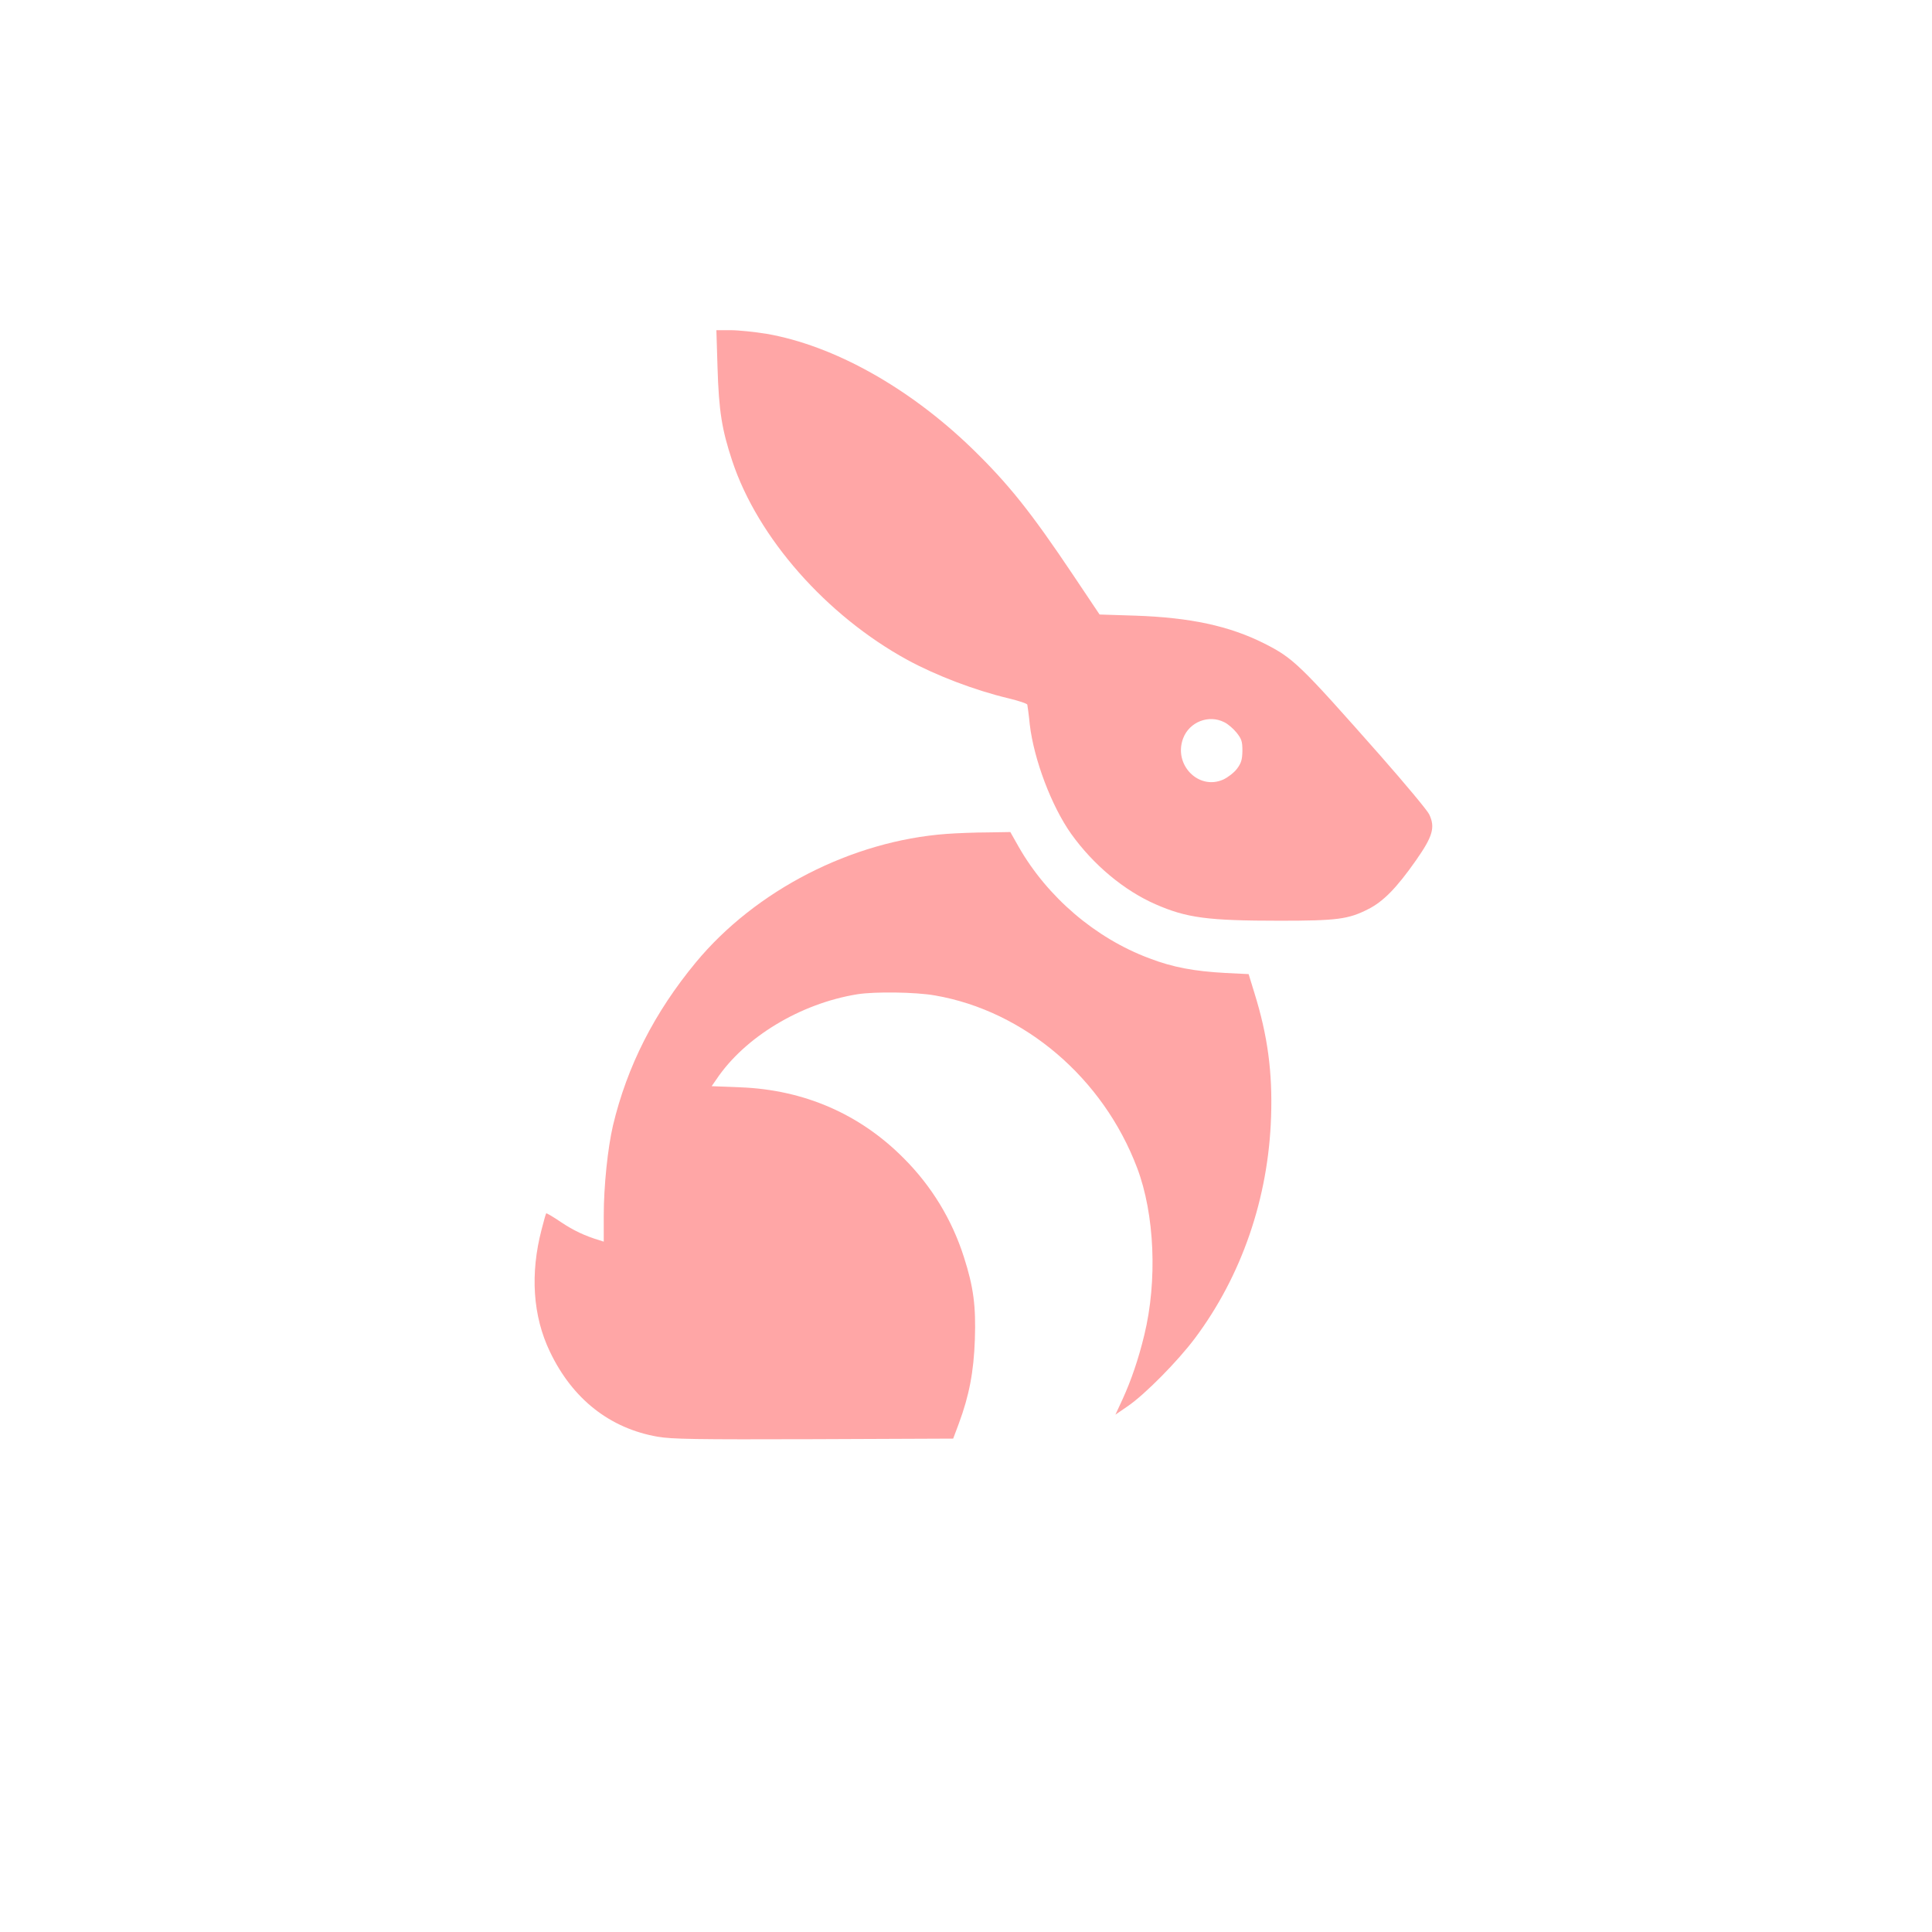
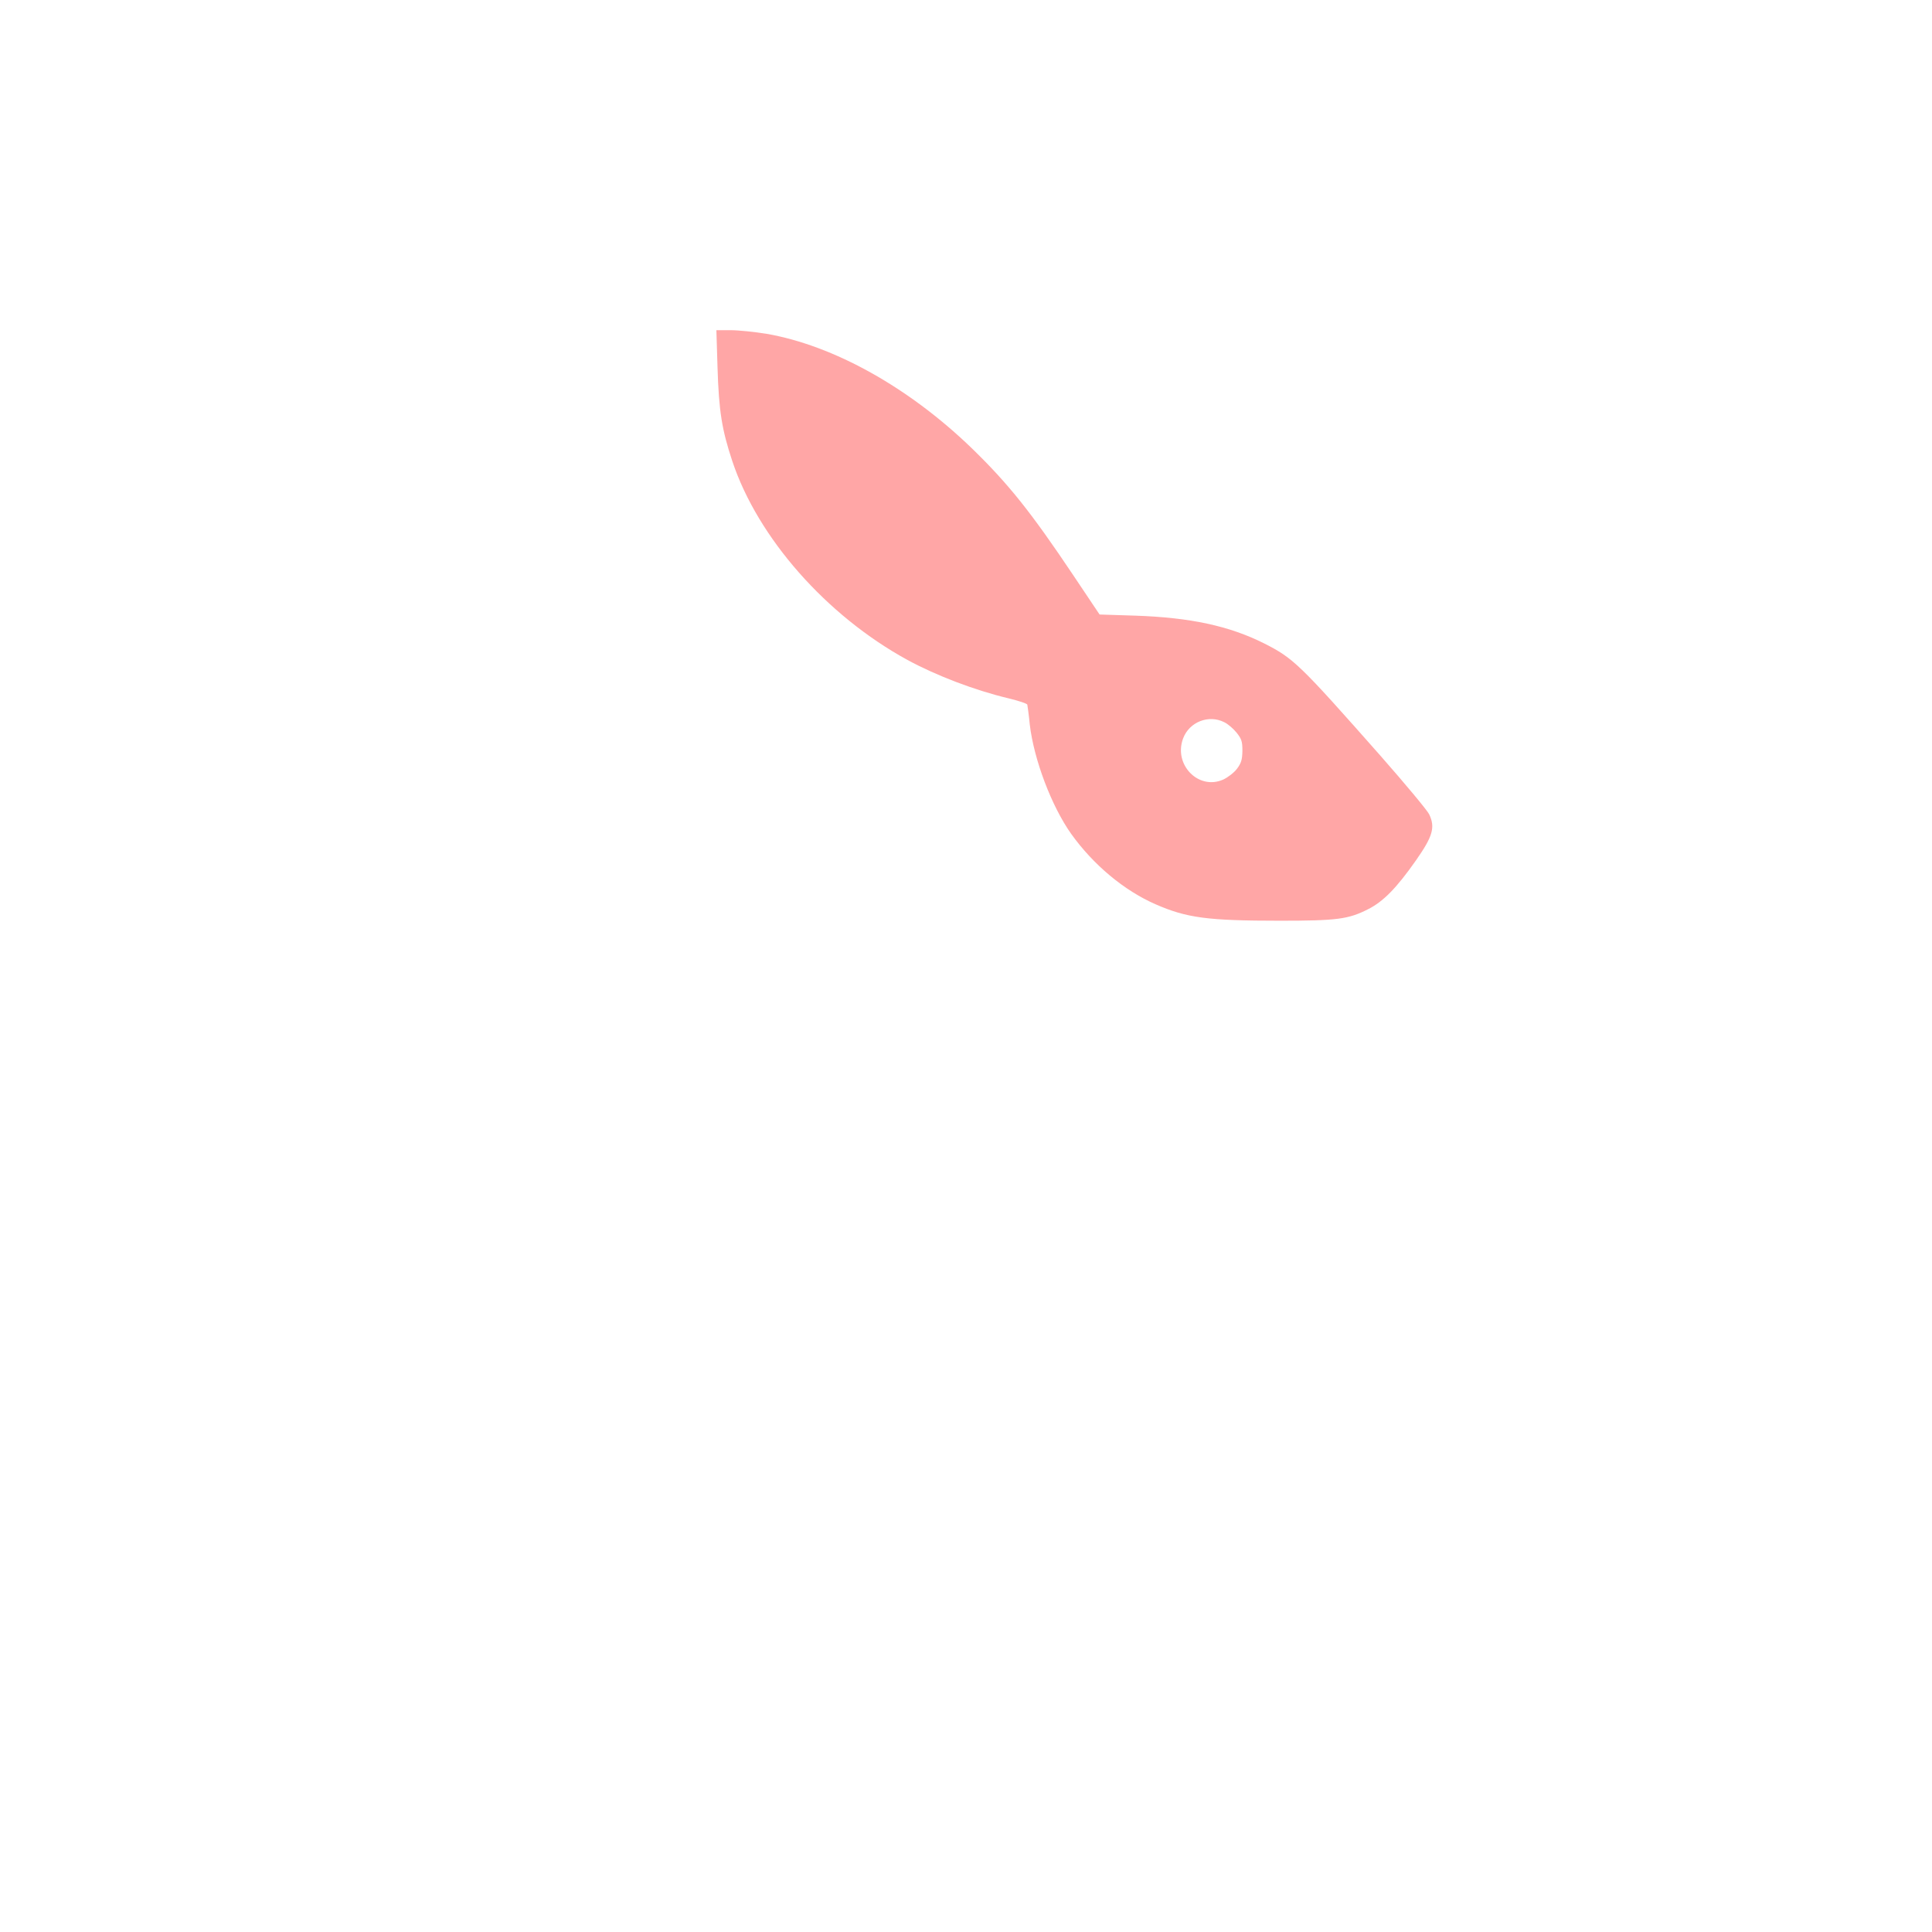
<svg xmlns="http://www.w3.org/2000/svg" version="1.0" width="1024pt" height="1024pt" viewBox="0 0 1024 1024" preserveAspectRatio="xMidYMid meet">
  <g transform="translate(0,1024) scale(0.1,-0.1)" fill="#ffa6a6" stroke="none">
    <path d="M3803 8293 c7 -232 23 -330 78 -496 135 -407 499 -820 929 -1055 153 -83 355 -160 534 -203 54 -13 100 -28 101 -34 1 -5 8 -53 13 -105 22 -186 115 -432 219 -579 118 -165 281 -301 448 -374 165 -72 274 -87 660 -87 302 0 362 8 466 61 80 40 151 112 254 259 89 127 103 175 70 244 -10 21 -126 160 -257 309 -431 488 -462 518 -618 597 -186 93 -391 137 -683 147 l-189 6 -138 206 c-225 336 -343 484 -536 672 -335 325 -735 548 -1092 610 -63 10 -148 19 -190 19 l-75 0 6 -197z m2686 -1881 c19 -9 48 -34 65 -55 27 -34 31 -47 31 -97 -1 -47 -6 -64 -29 -95 -16 -21 -49 -46 -73 -57 -131 -58 -265 80 -212 219 33 87 136 127 218 85z" />
-     <path d="M5015 5820 c-500 -37 -1010 -298 -1327 -681 -220 -266 -364 -550 -439 -864 -28 -120 -49 -322 -49 -478 l0 -138 -22 7 c-79 24 -138 52 -204 96 -41 28 -77 49 -79 47 -2 -2 -13 -40 -24 -84 -62 -236 -47 -461 44 -650 120 -251 318 -406 571 -450 76 -13 200 -15 828 -13 l738 3 30 80 c55 148 79 275 85 445 6 178 -7 278 -58 437 -63 198 -171 376 -319 524 -233 235 -529 363 -866 376 l-152 6 25 36 c150 224 445 402 746 451 93 15 310 12 412 -6 475 -82 892 -438 1072 -914 93 -245 108 -599 38 -886 -31 -128 -69 -239 -115 -340 l-38 -82 67 46 c90 62 262 236 353 357 249 332 391 744 405 1176 8 236 -18 430 -88 655 l-31 101 -122 6 c-166 9 -280 30 -405 78 -286 107 -540 325 -692 591 l-44 78 -120 -2 c-66 0 -165 -4 -220 -8z" />
  </g>
</svg>